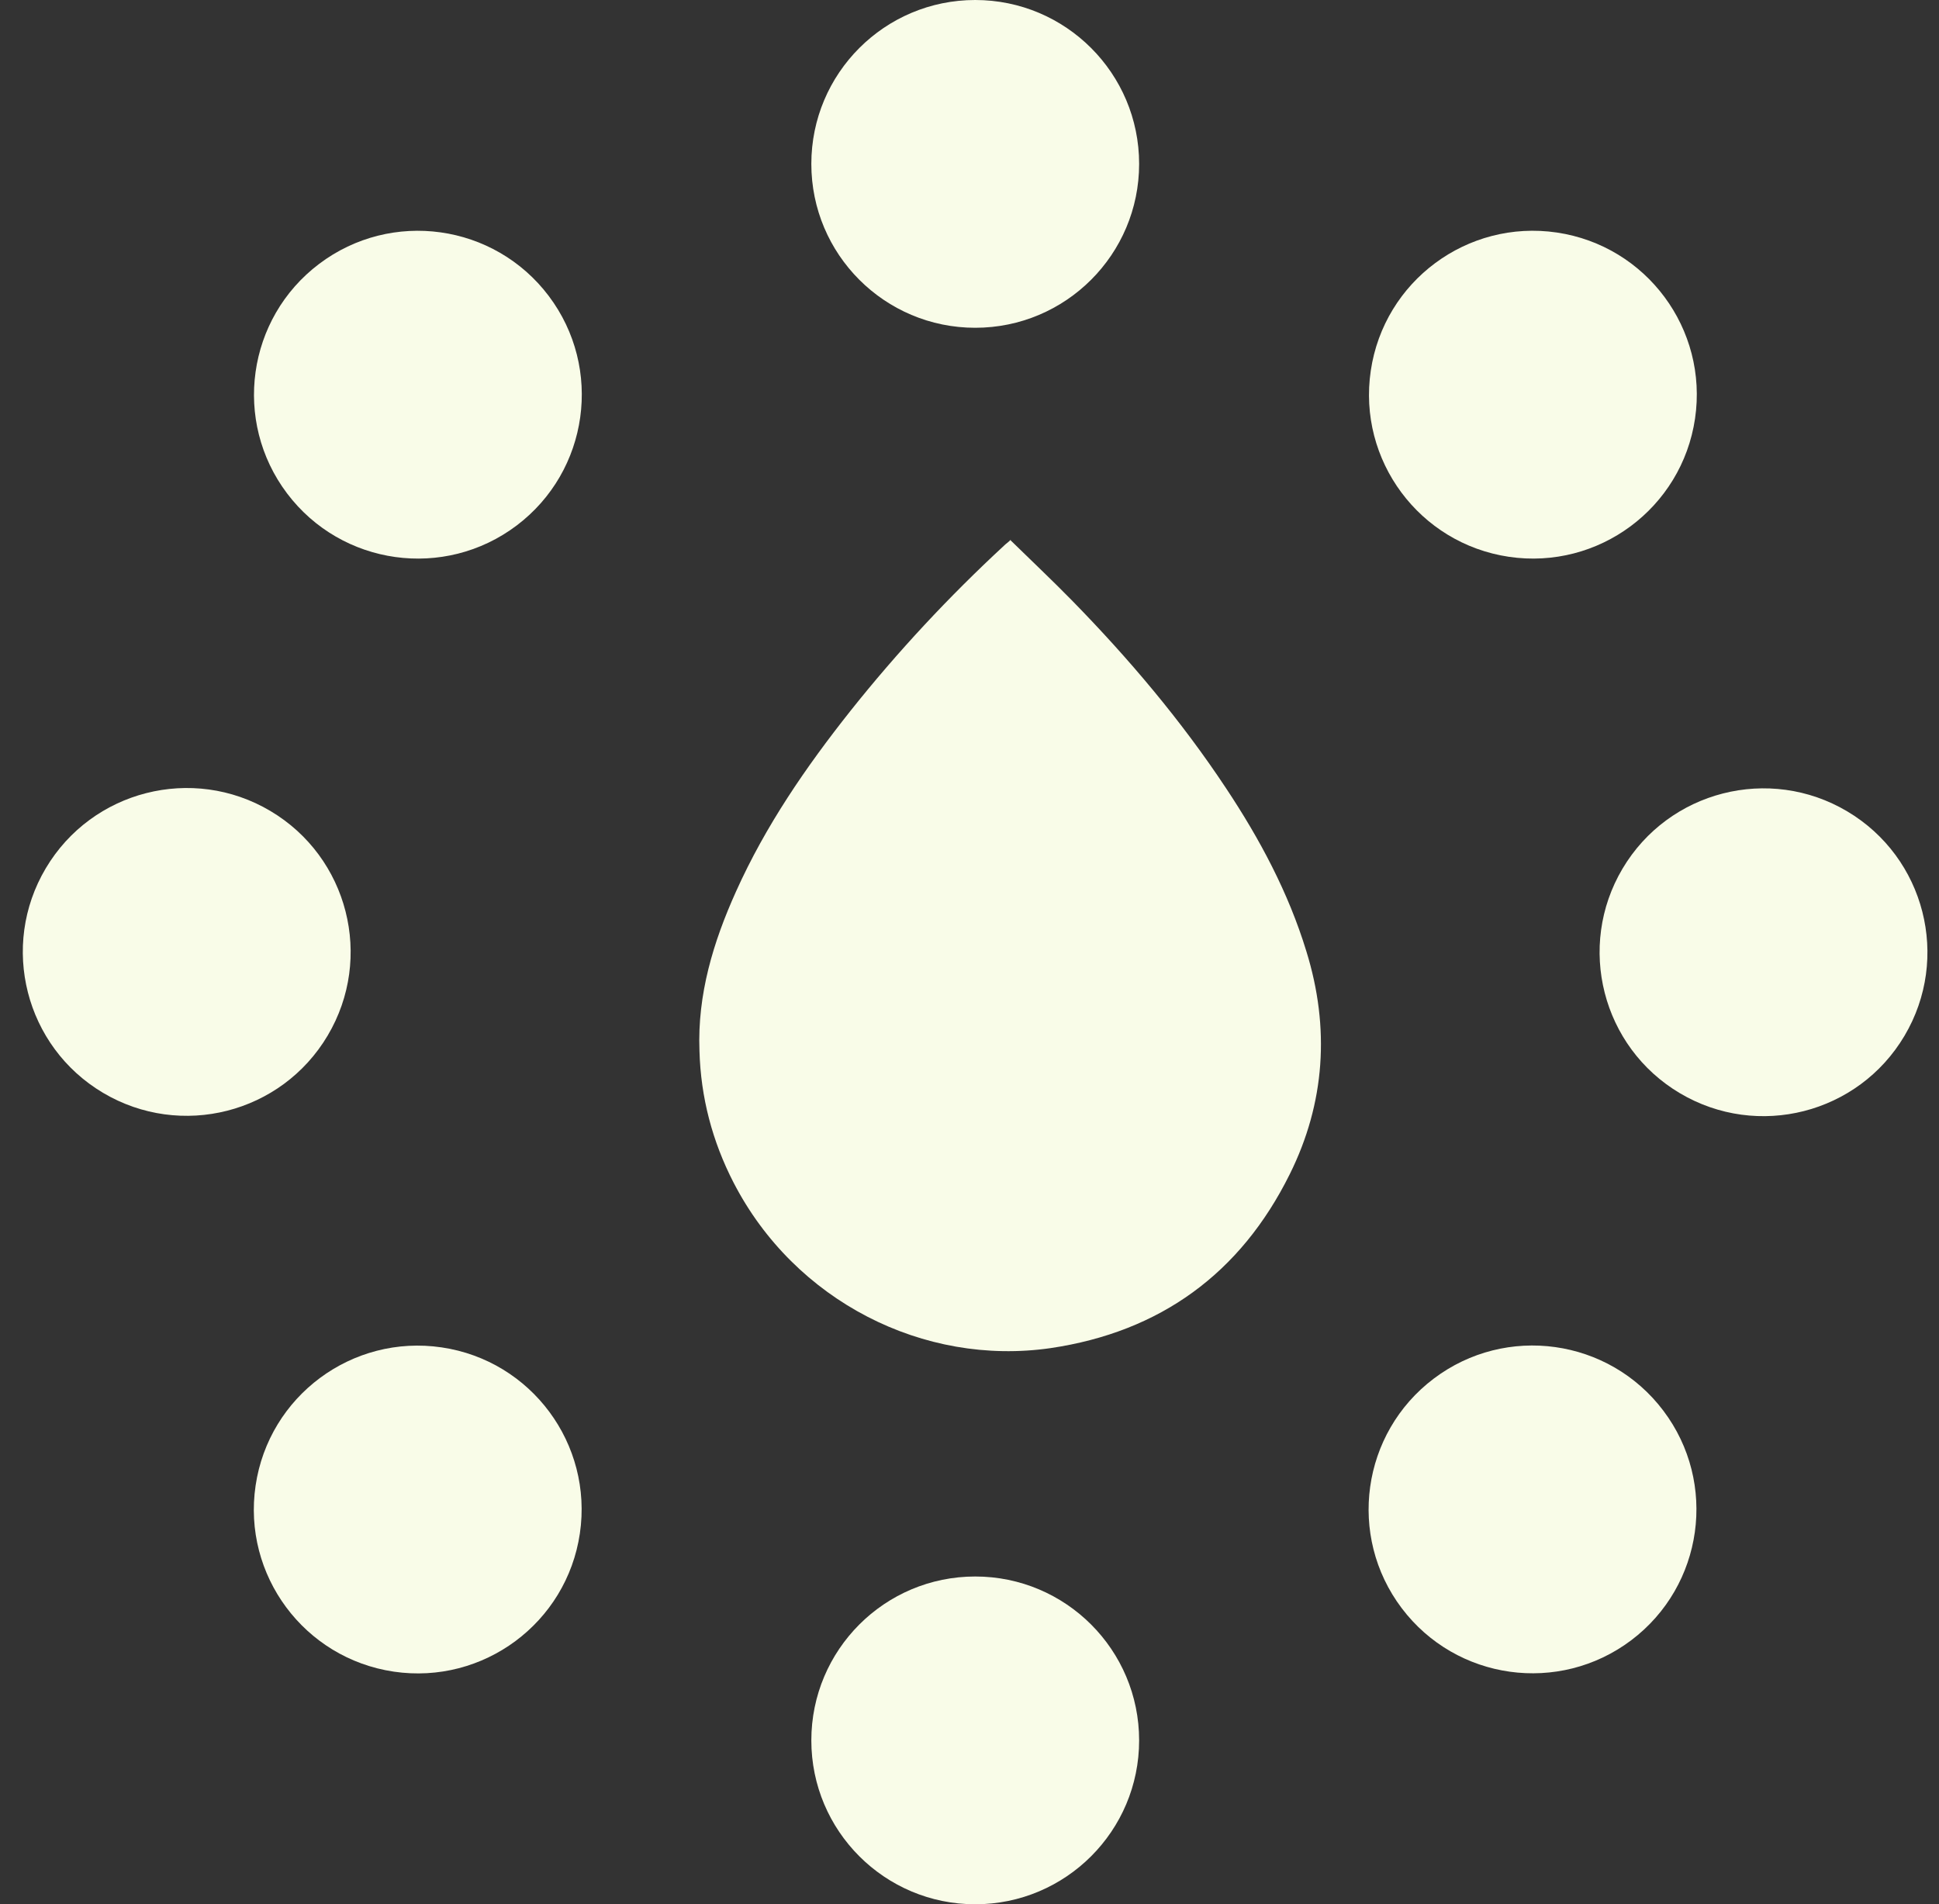
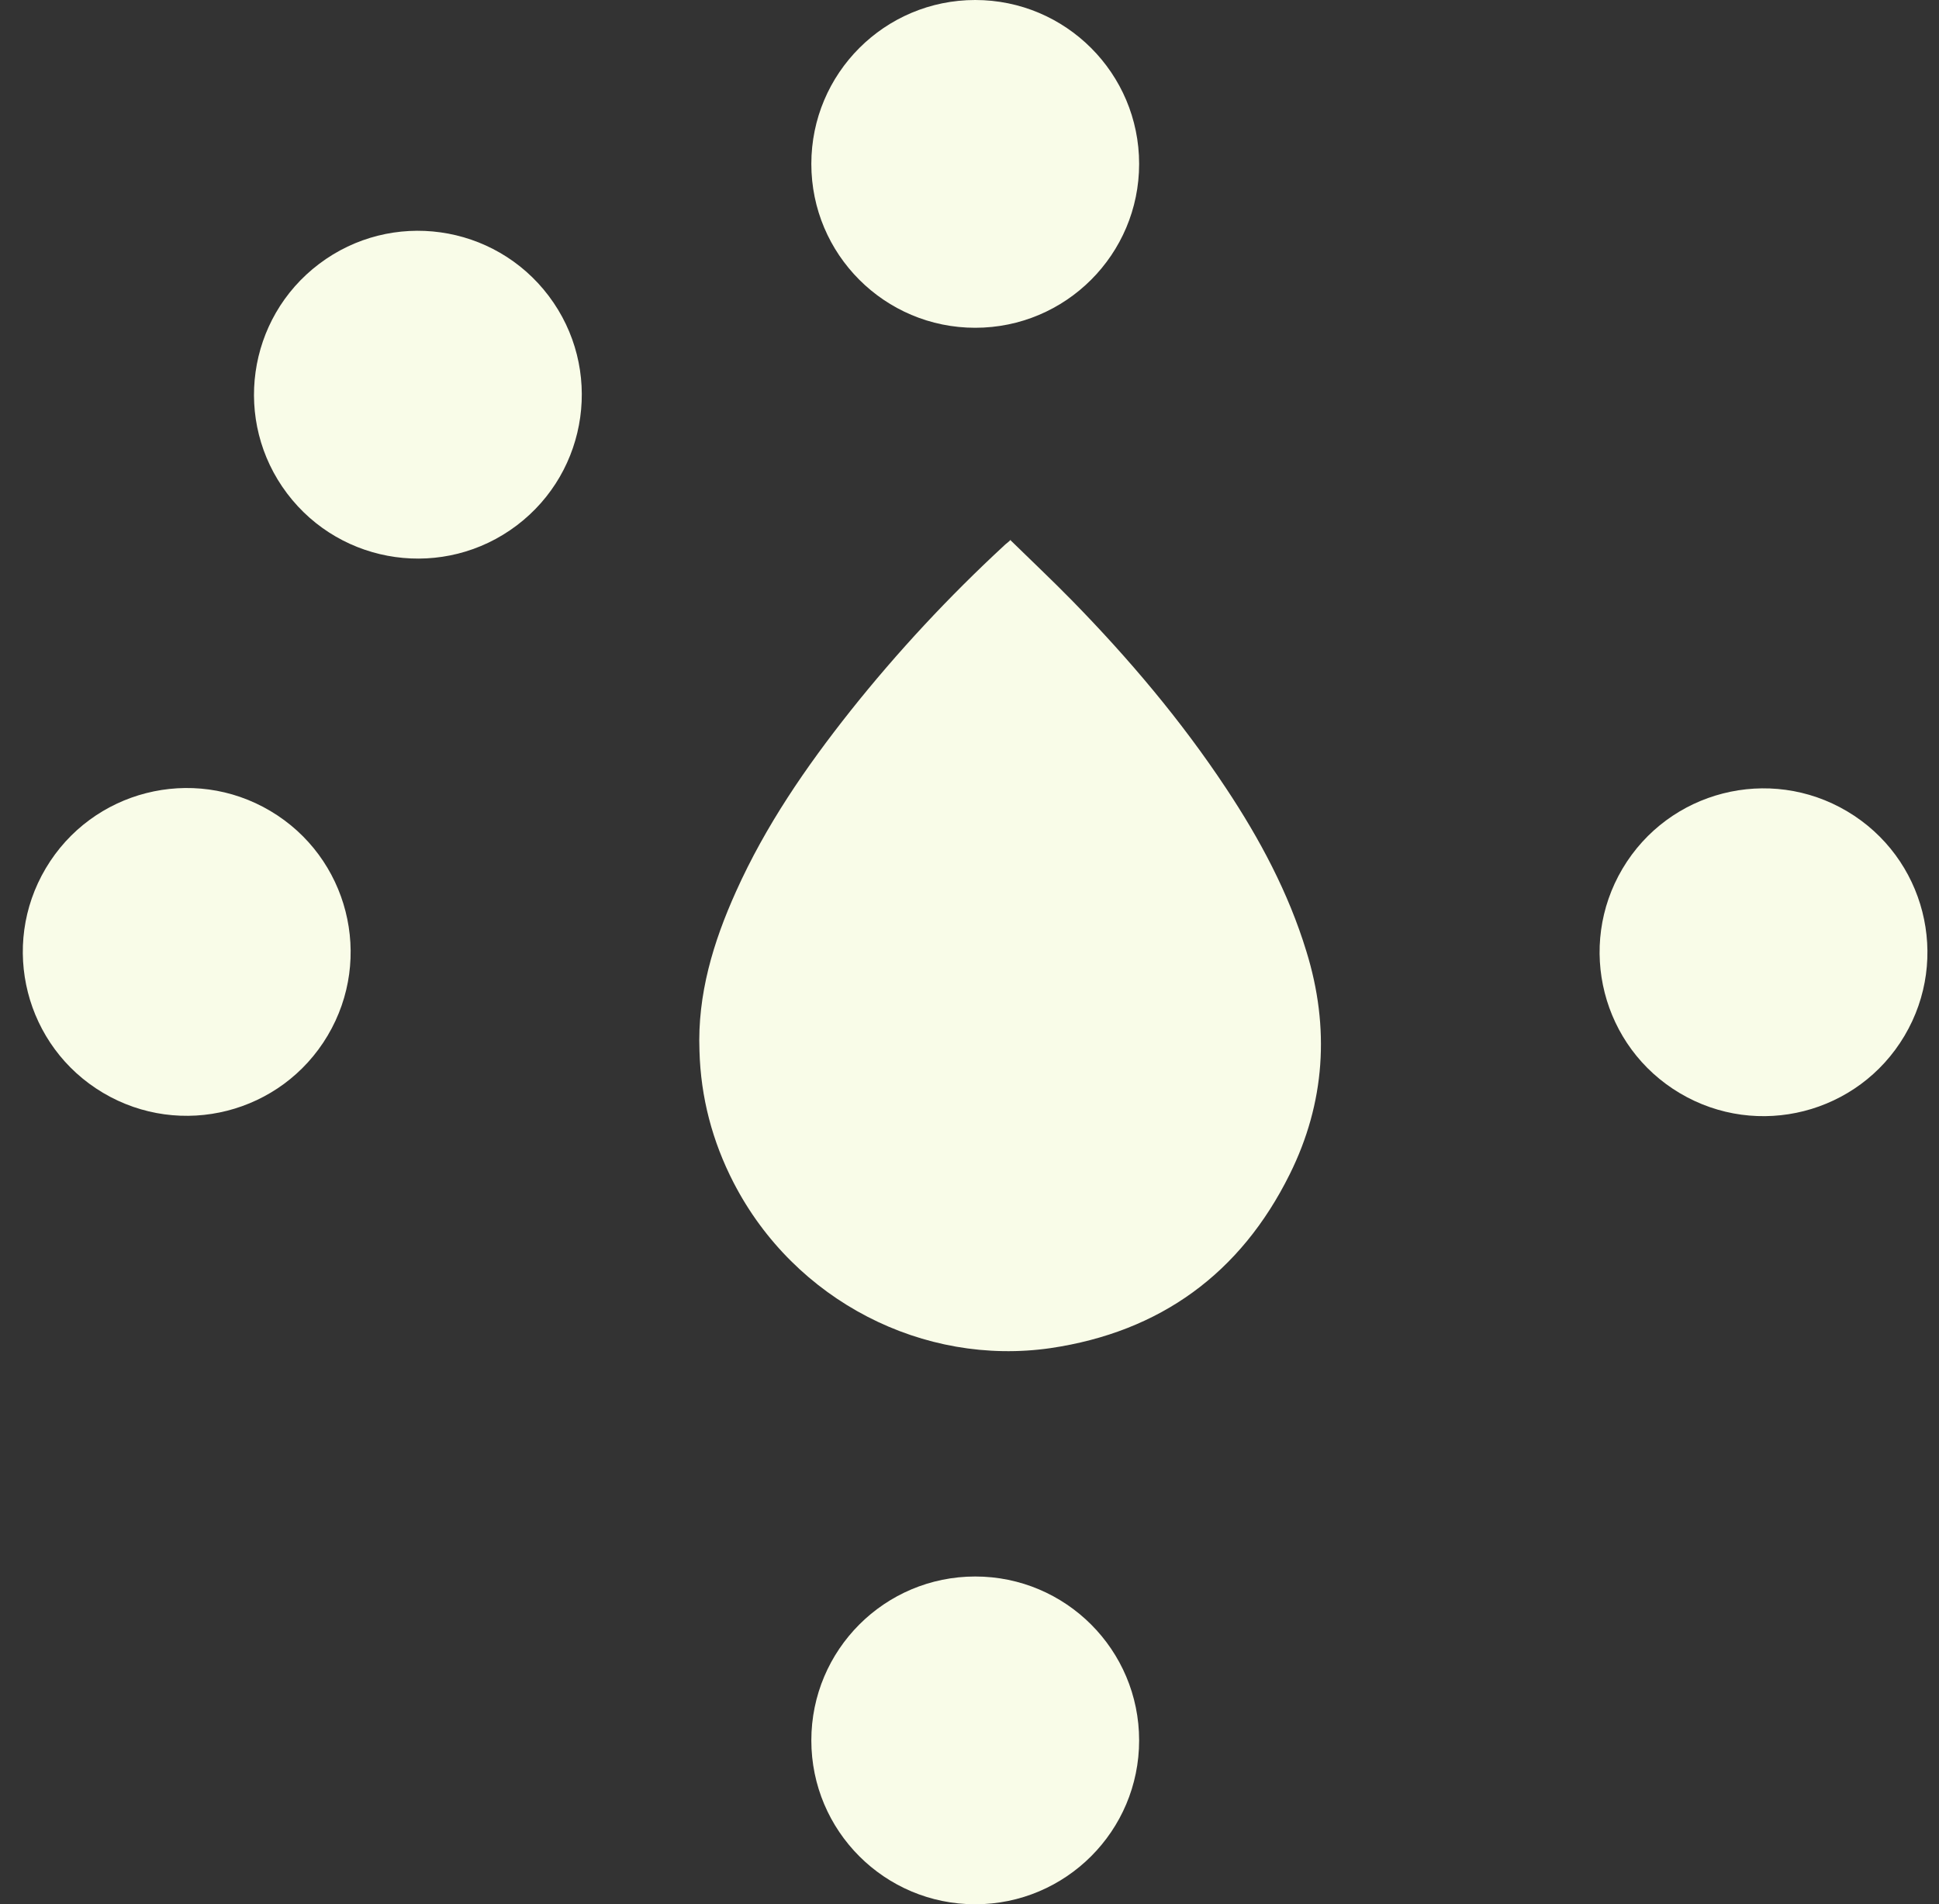
<svg xmlns="http://www.w3.org/2000/svg" fill="none" viewBox="0 0 56 55" height="55" width="56">
  <rect x="0" y="0" width="56" height="55" fill="#333333" stroke="none" />
  <g clip-path="url(#clip0_616_9599)">
    <path fill="#F9FCE8" d="M28.165 9.467C30.779 9.467 32.899 7.348 32.899 4.734C32.899 2.119 30.779 0 28.165 0C25.551 0 23.432 2.119 23.432 4.734C23.432 7.348 25.551 9.467 28.165 9.467Z" />
    <path fill="#F9FCE8" d="M28.165 55C30.779 55 32.899 52.881 32.899 50.267C32.899 47.652 30.779 45.533 28.165 45.533C25.551 45.533 23.432 47.652 23.432 50.267C23.432 52.881 25.551 55 28.165 55Z" />
    <path fill="#F9FCE8" d="M14.921 15.178C17.007 13.603 17.422 10.635 15.848 8.548C14.273 6.461 11.305 6.046 9.218 7.621C7.131 9.196 6.716 12.164 8.291 14.251C9.866 16.338 12.834 16.753 14.921 15.178Z" />
-     <path fill="#F9FCE8" d="M47.112 47.374C49.199 45.799 49.614 42.831 48.039 40.744C46.464 38.657 43.496 38.242 41.409 39.817C39.322 41.392 38.907 44.36 40.482 46.447C42.057 48.533 45.025 48.948 47.112 47.374Z" />
    <path fill="#F9FCE8" d="M9.463 29.91C10.798 27.662 10.057 24.757 7.809 23.423C5.561 22.089 2.656 22.83 1.322 25.078C-0.012 27.326 0.729 30.23 2.977 31.564C5.225 32.898 8.129 32.158 9.463 29.91Z" />
    <path fill="#F9FCE8" d="M55.002 29.919C56.337 27.671 55.596 24.767 53.348 23.433C51.1 22.099 48.196 22.839 46.861 25.087C45.527 27.336 46.268 30.24 48.516 31.574C50.764 32.908 53.668 32.167 55.002 29.919Z" />
-     <path fill="#F9FCE8" d="M16.747 44.291C17.129 41.704 15.343 39.298 12.757 38.916C10.171 38.533 7.764 40.32 7.382 42.906C6.999 45.492 8.786 47.898 11.372 48.281C13.958 48.663 16.365 46.877 16.747 44.291Z" />
-     <path fill="#F9FCE8" d="M48.954 12.091C49.336 9.505 47.55 7.099 44.964 6.716C42.378 6.334 39.971 8.121 39.589 10.707C39.206 13.293 40.993 15.699 43.579 16.082C46.165 16.464 48.572 14.677 48.954 12.091Z" />
    <path fill="#F9FCE8" d="M29.175 15.594C29.776 16.183 30.377 16.748 30.953 17.336C32.599 19.018 34.113 20.808 35.41 22.767C36.383 24.232 37.212 25.782 37.729 27.476C38.414 29.687 38.27 31.861 37.248 33.916C35.831 36.775 33.512 38.469 30.34 38.937C26.676 39.466 22.952 37.58 21.186 34.156C20.573 32.966 20.237 31.693 20.201 30.347C20.14 28.726 20.597 27.212 21.258 25.746C22.111 23.848 23.276 22.154 24.562 20.532C25.919 18.826 27.409 17.228 29.007 15.75C29.055 15.702 29.115 15.666 29.199 15.582L29.175 15.594Z" />
  </g>
  <defs>
    <clipPath id="clip0_616_9599">
      <rect transform="translate(0.666)" fill="white" height="55" width="55" />
    </clipPath>
  </defs>
</svg>